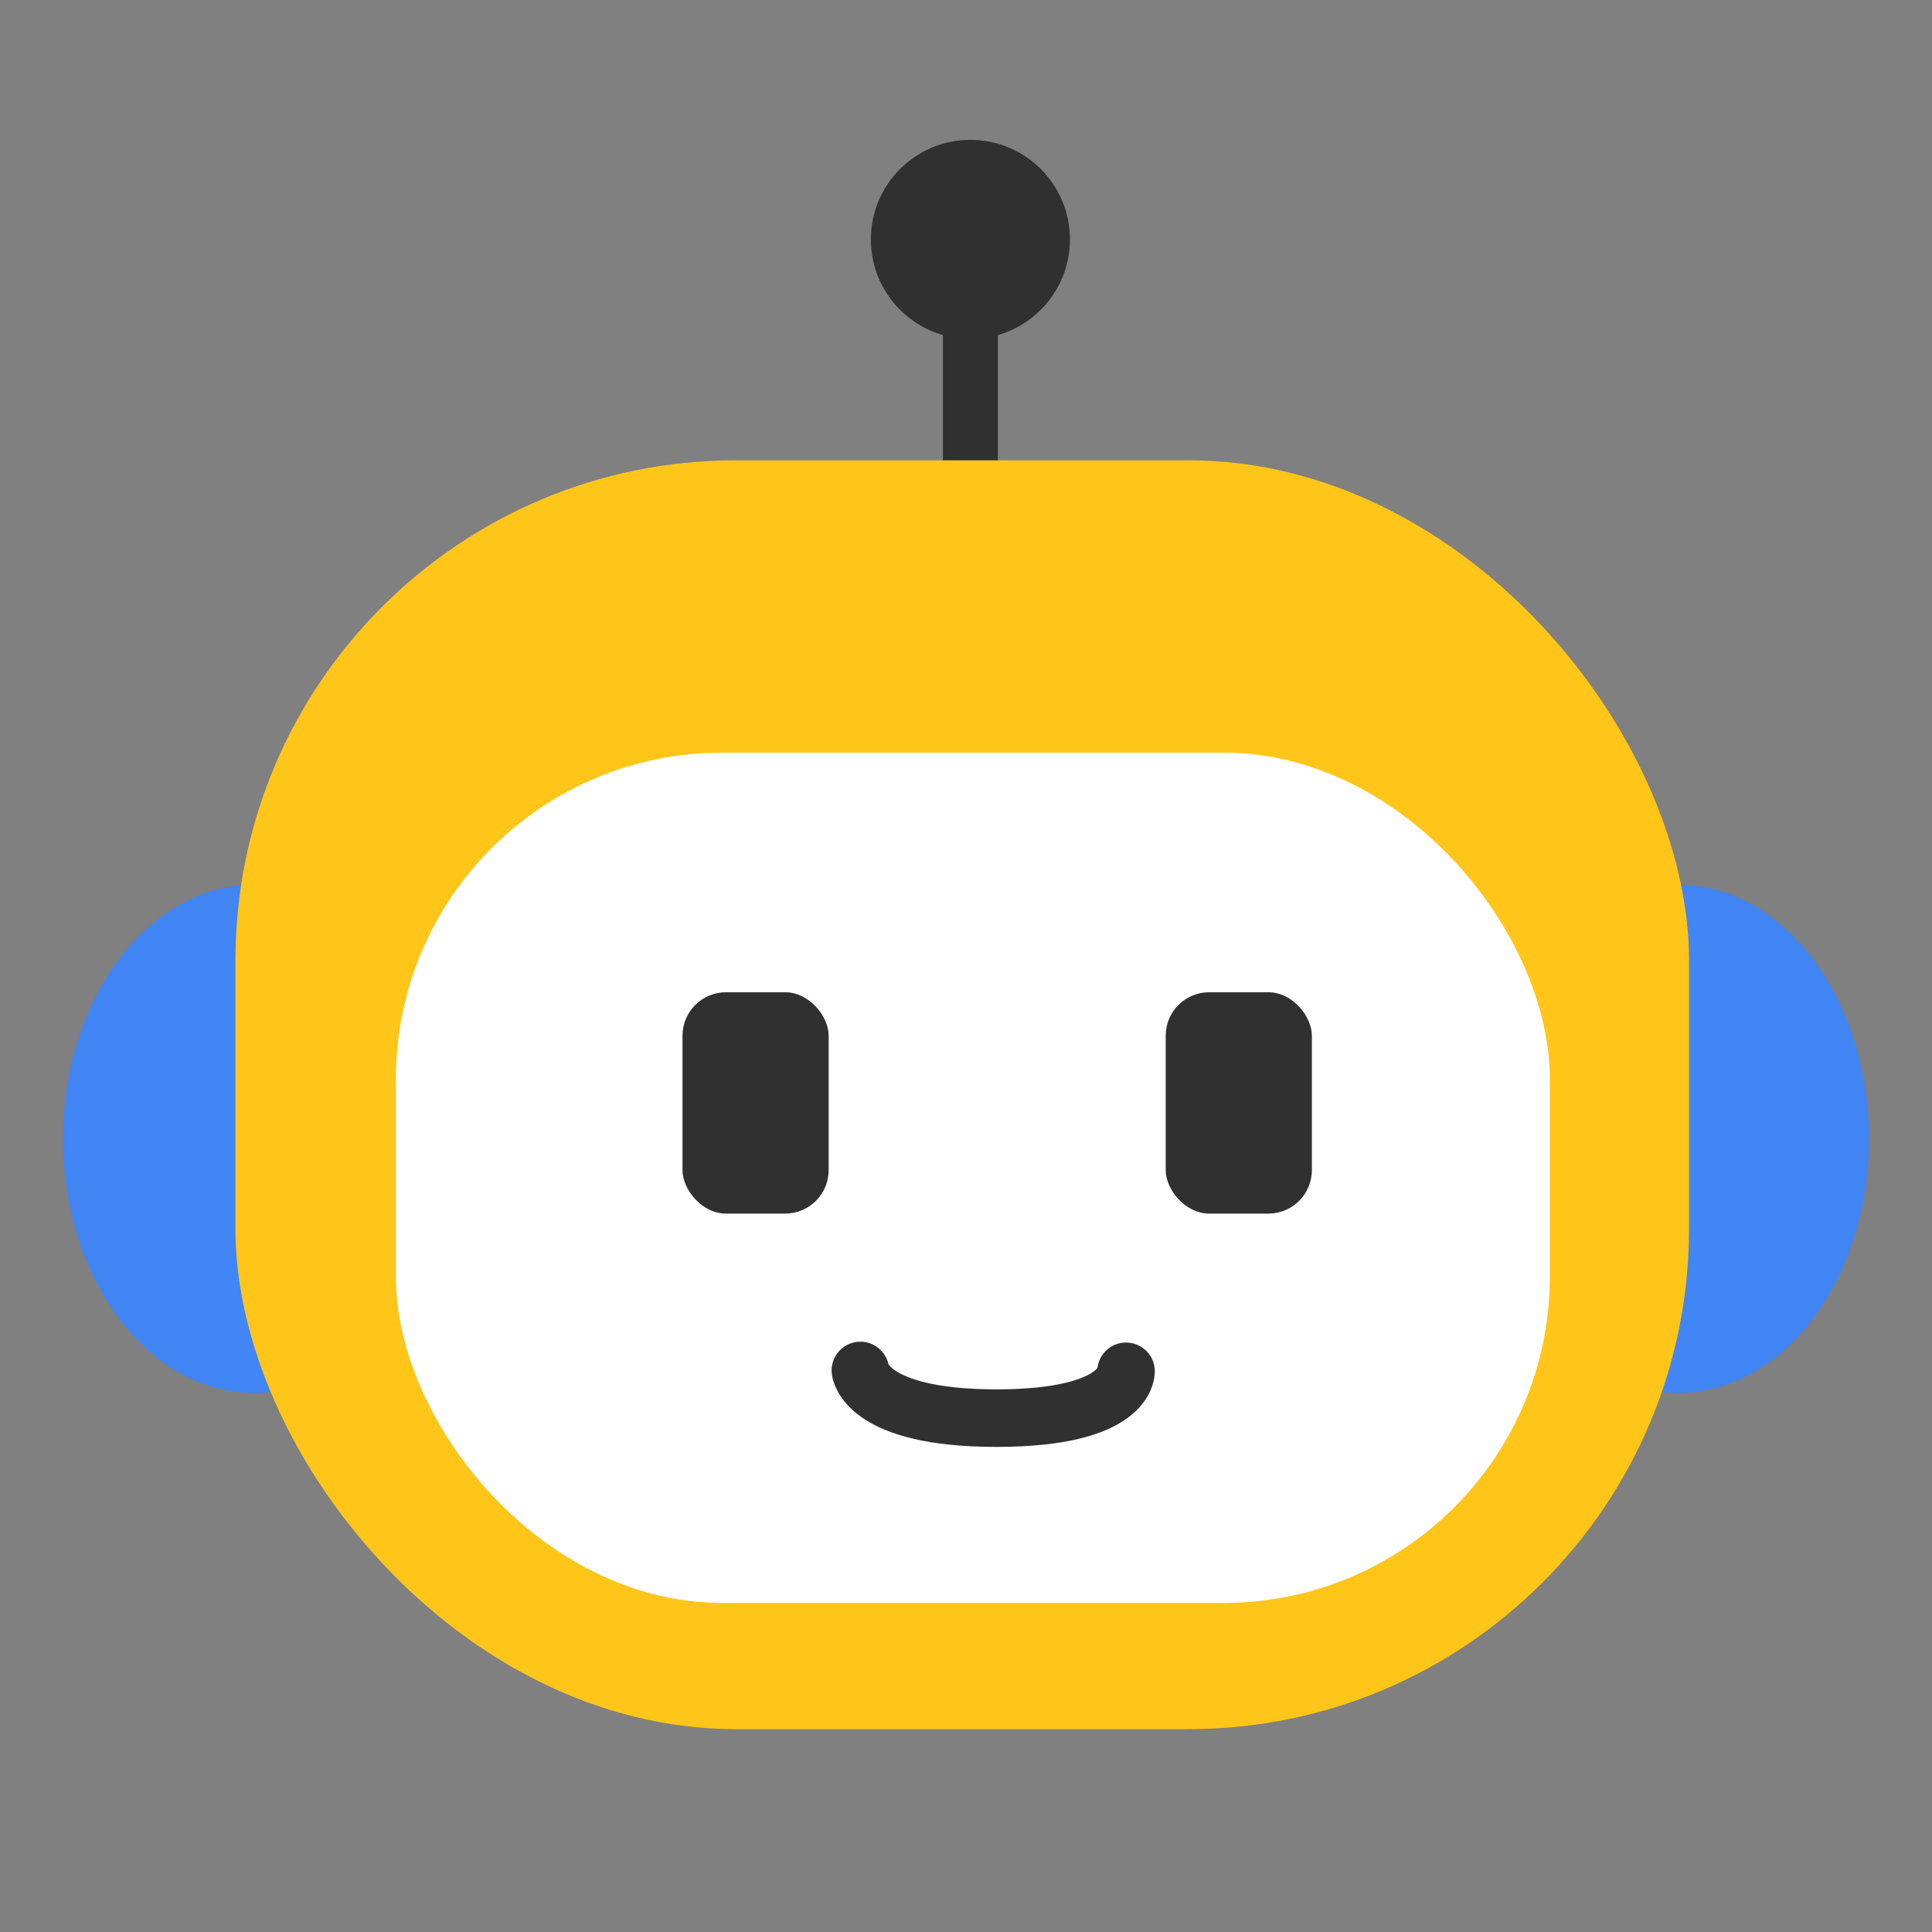
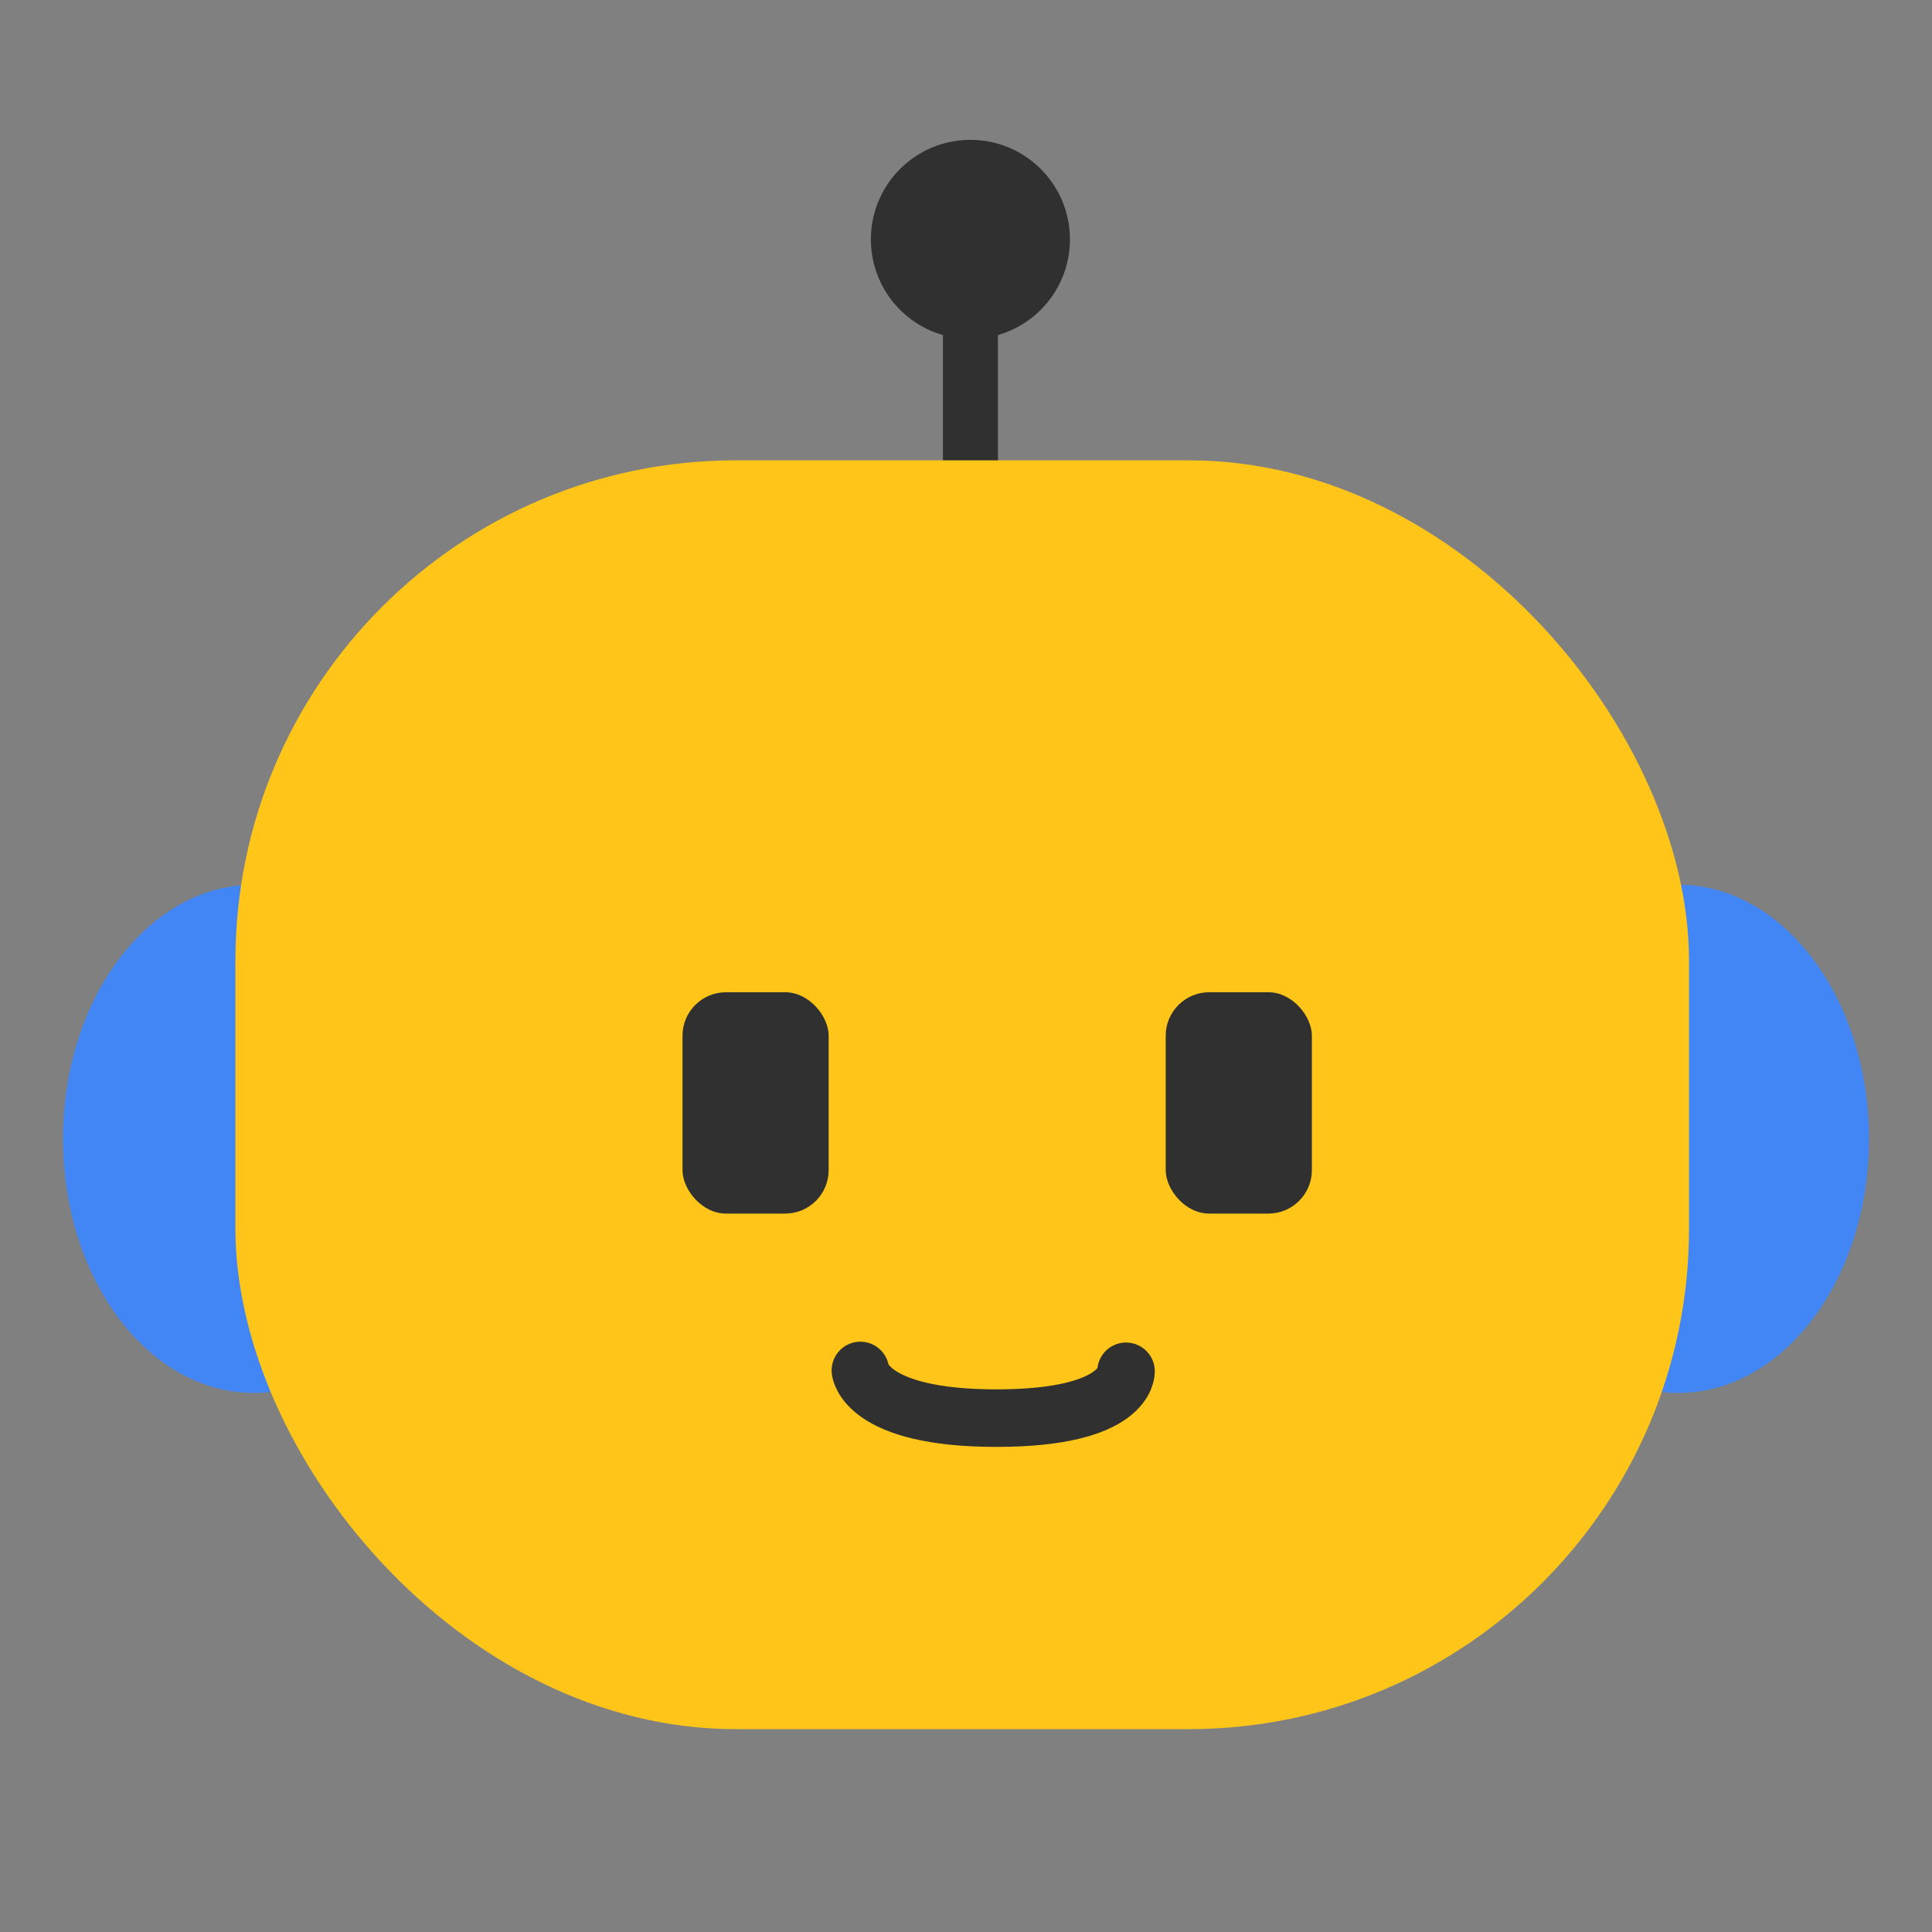
<svg xmlns="http://www.w3.org/2000/svg" id="_레이어_1" data-name="레이어 1" viewBox="0 0 92 92">
  <rect x="0" y="0" width="92" height="92" fill="#808080" stroke="none" />
  <defs>
    <style>
      .cls-1 {
        fill: none;
        stroke: #303030;
        stroke-linecap: round;
        stroke-miterlimit: 10;
        stroke-width: 2.74px;
      }

      .cls-2 {
        fill: #fff;
      }

      .cls-3 {
        fill: #4285f4;
      }

      .cls-4 {
        fill: #303030;
      }

      .cls-5 {
        fill: #ffc619;
      }
    </style>
  </defs>
  <g>
    <rect class="cls-4" x="44.9" y="15.78" width="2.62" height="6.78" />
    <circle class="cls-4" cx="46.21" cy="11.4" r="4.74" />
  </g>
  <ellipse class="cls-3" cx="79.91" cy="54.23" rx="9.09" ry="12.1" />
  <ellipse class="cls-3" cx="12.09" cy="54.23" rx="9.09" ry="12.1" />
  <rect class="cls-5" x="11.21" y="21.92" width="69.22" height="60.42" rx="23.83" ry="23.83" />
-   <rect class="cls-2" x="18.85" y="35.84" width="54.95" height="40.49" rx="15.54" ry="15.54" />
  <rect class="cls-4" x="32.5" y="47.25" width="6.96" height="10.54" rx="2.07" ry="2.07" />
  <rect class="cls-4" x="55.51" y="47.25" width="6.96" height="10.54" rx="2.07" ry="2.07" />
  <path class="cls-1" d="M40.97,65.26s.21,2.27,6.48,2.27,6.17-2.23,6.17-2.23" />
</svg>